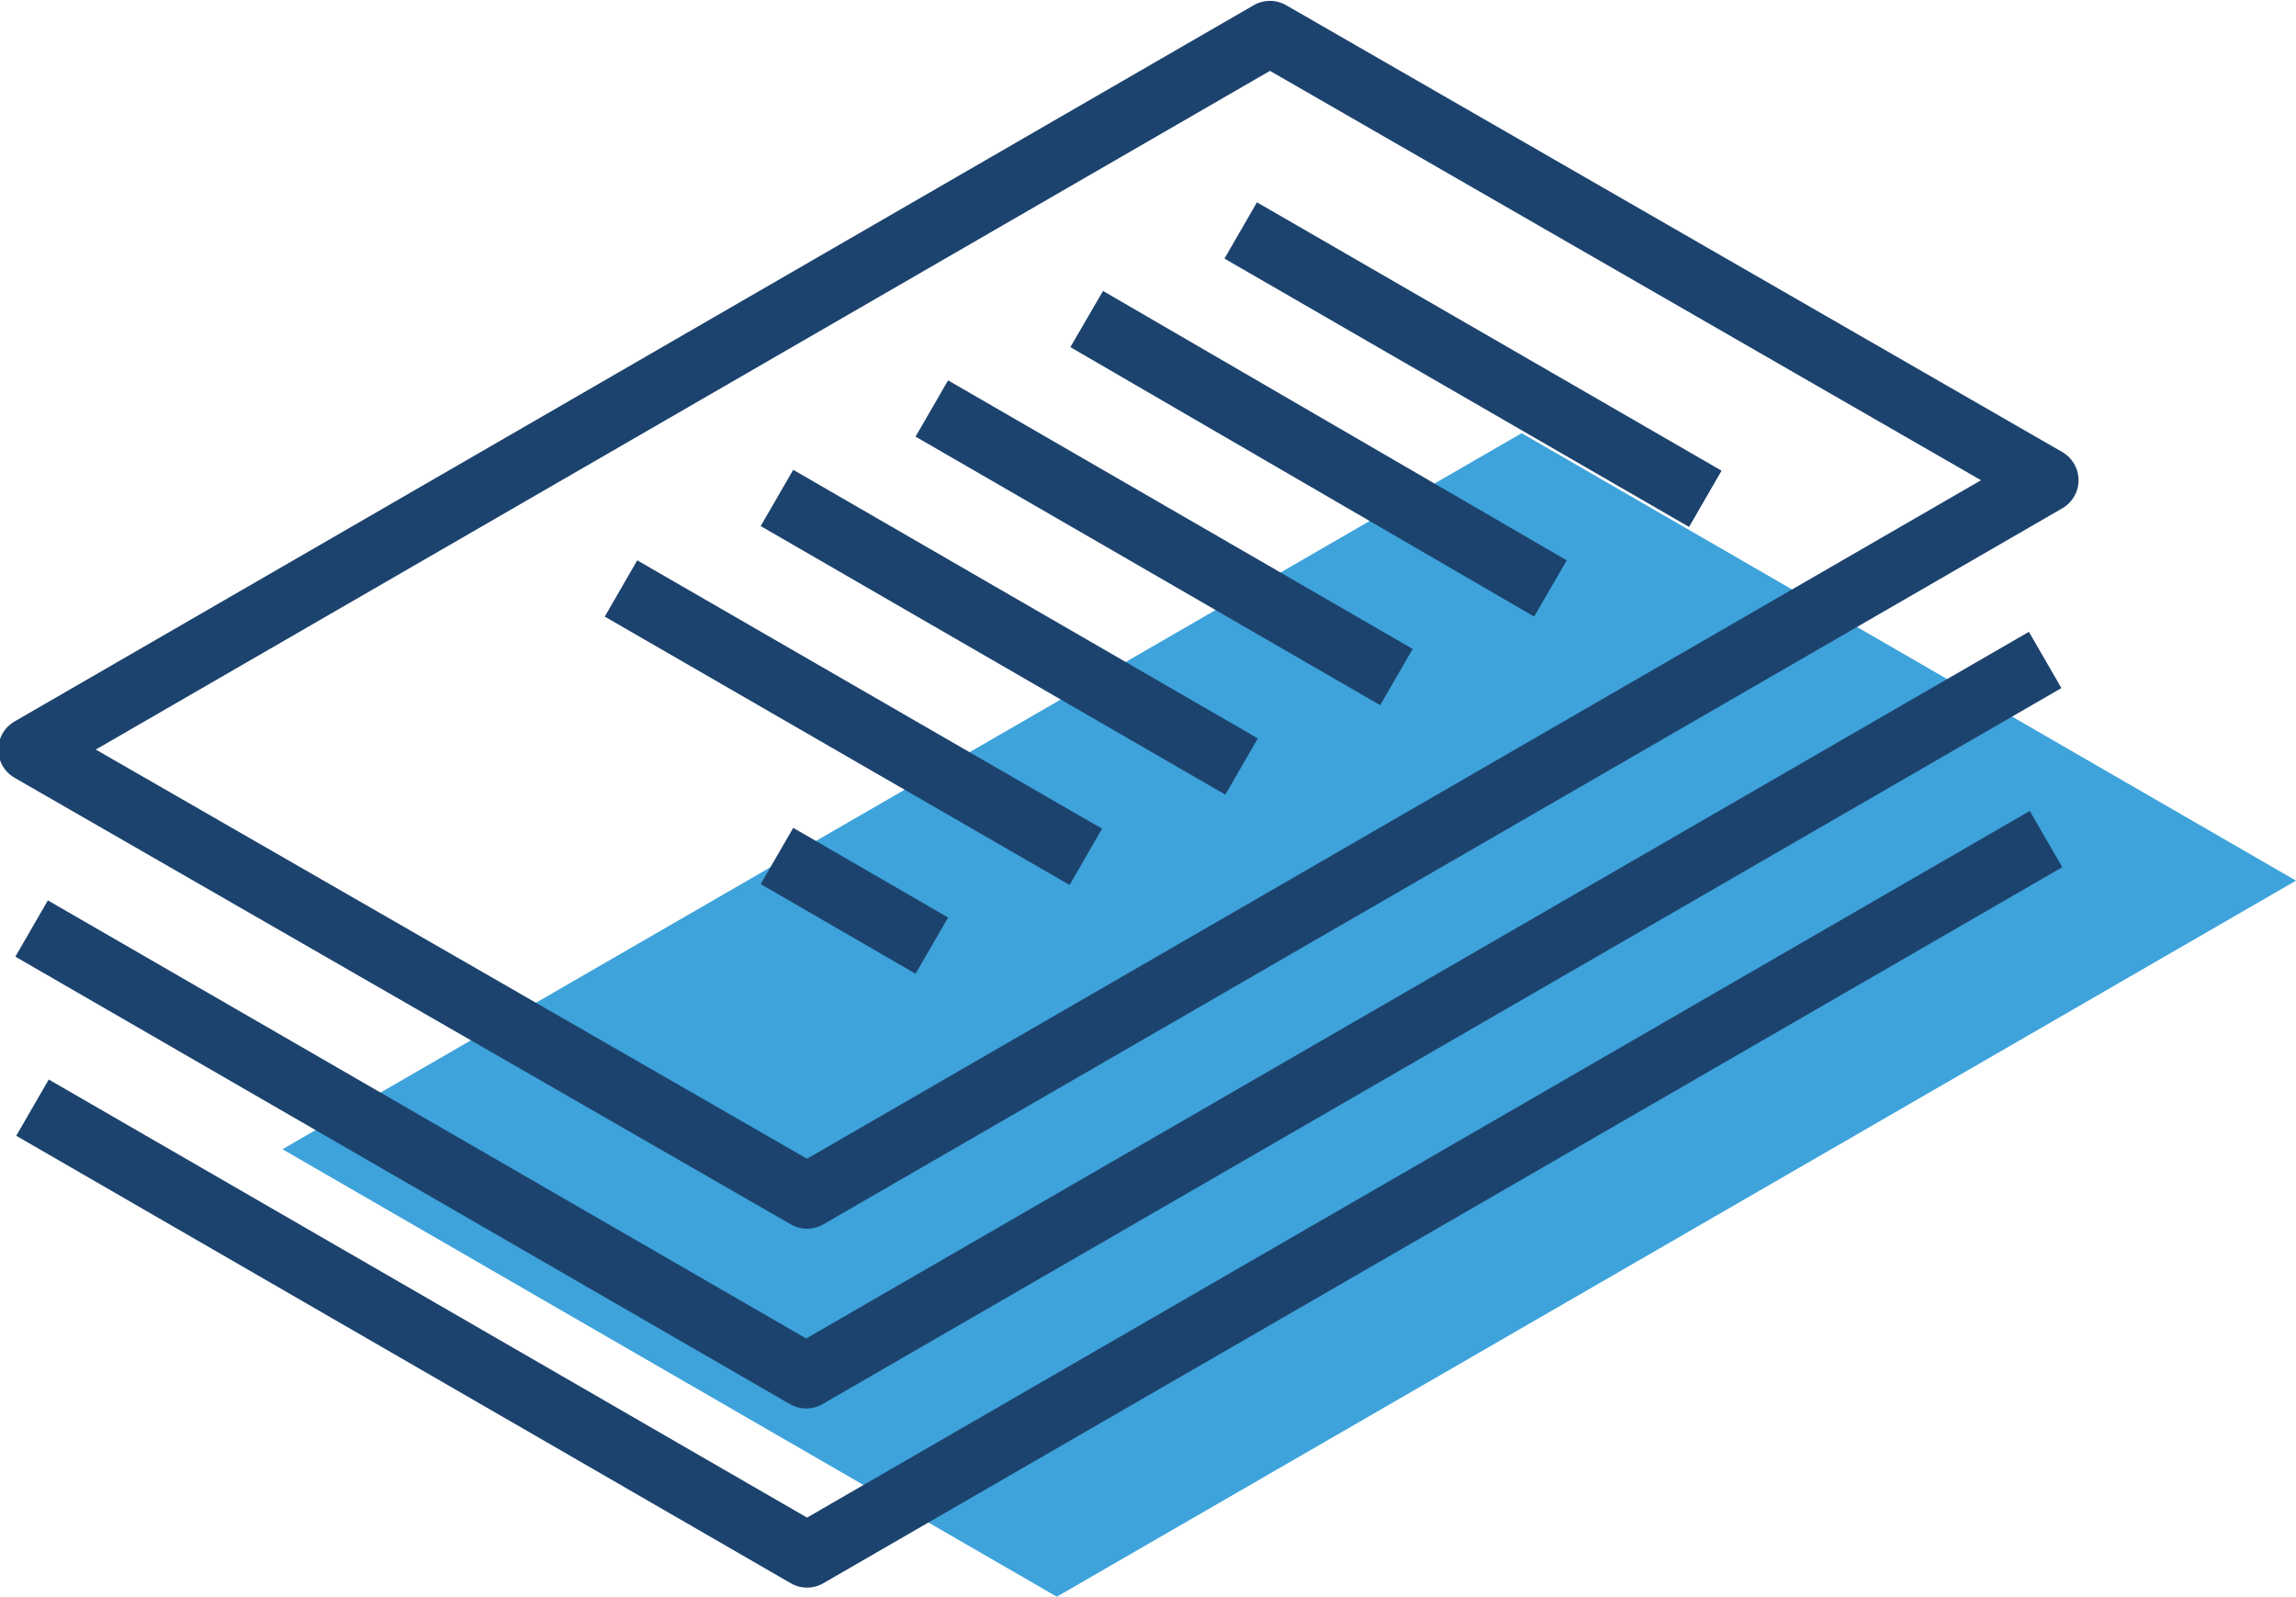
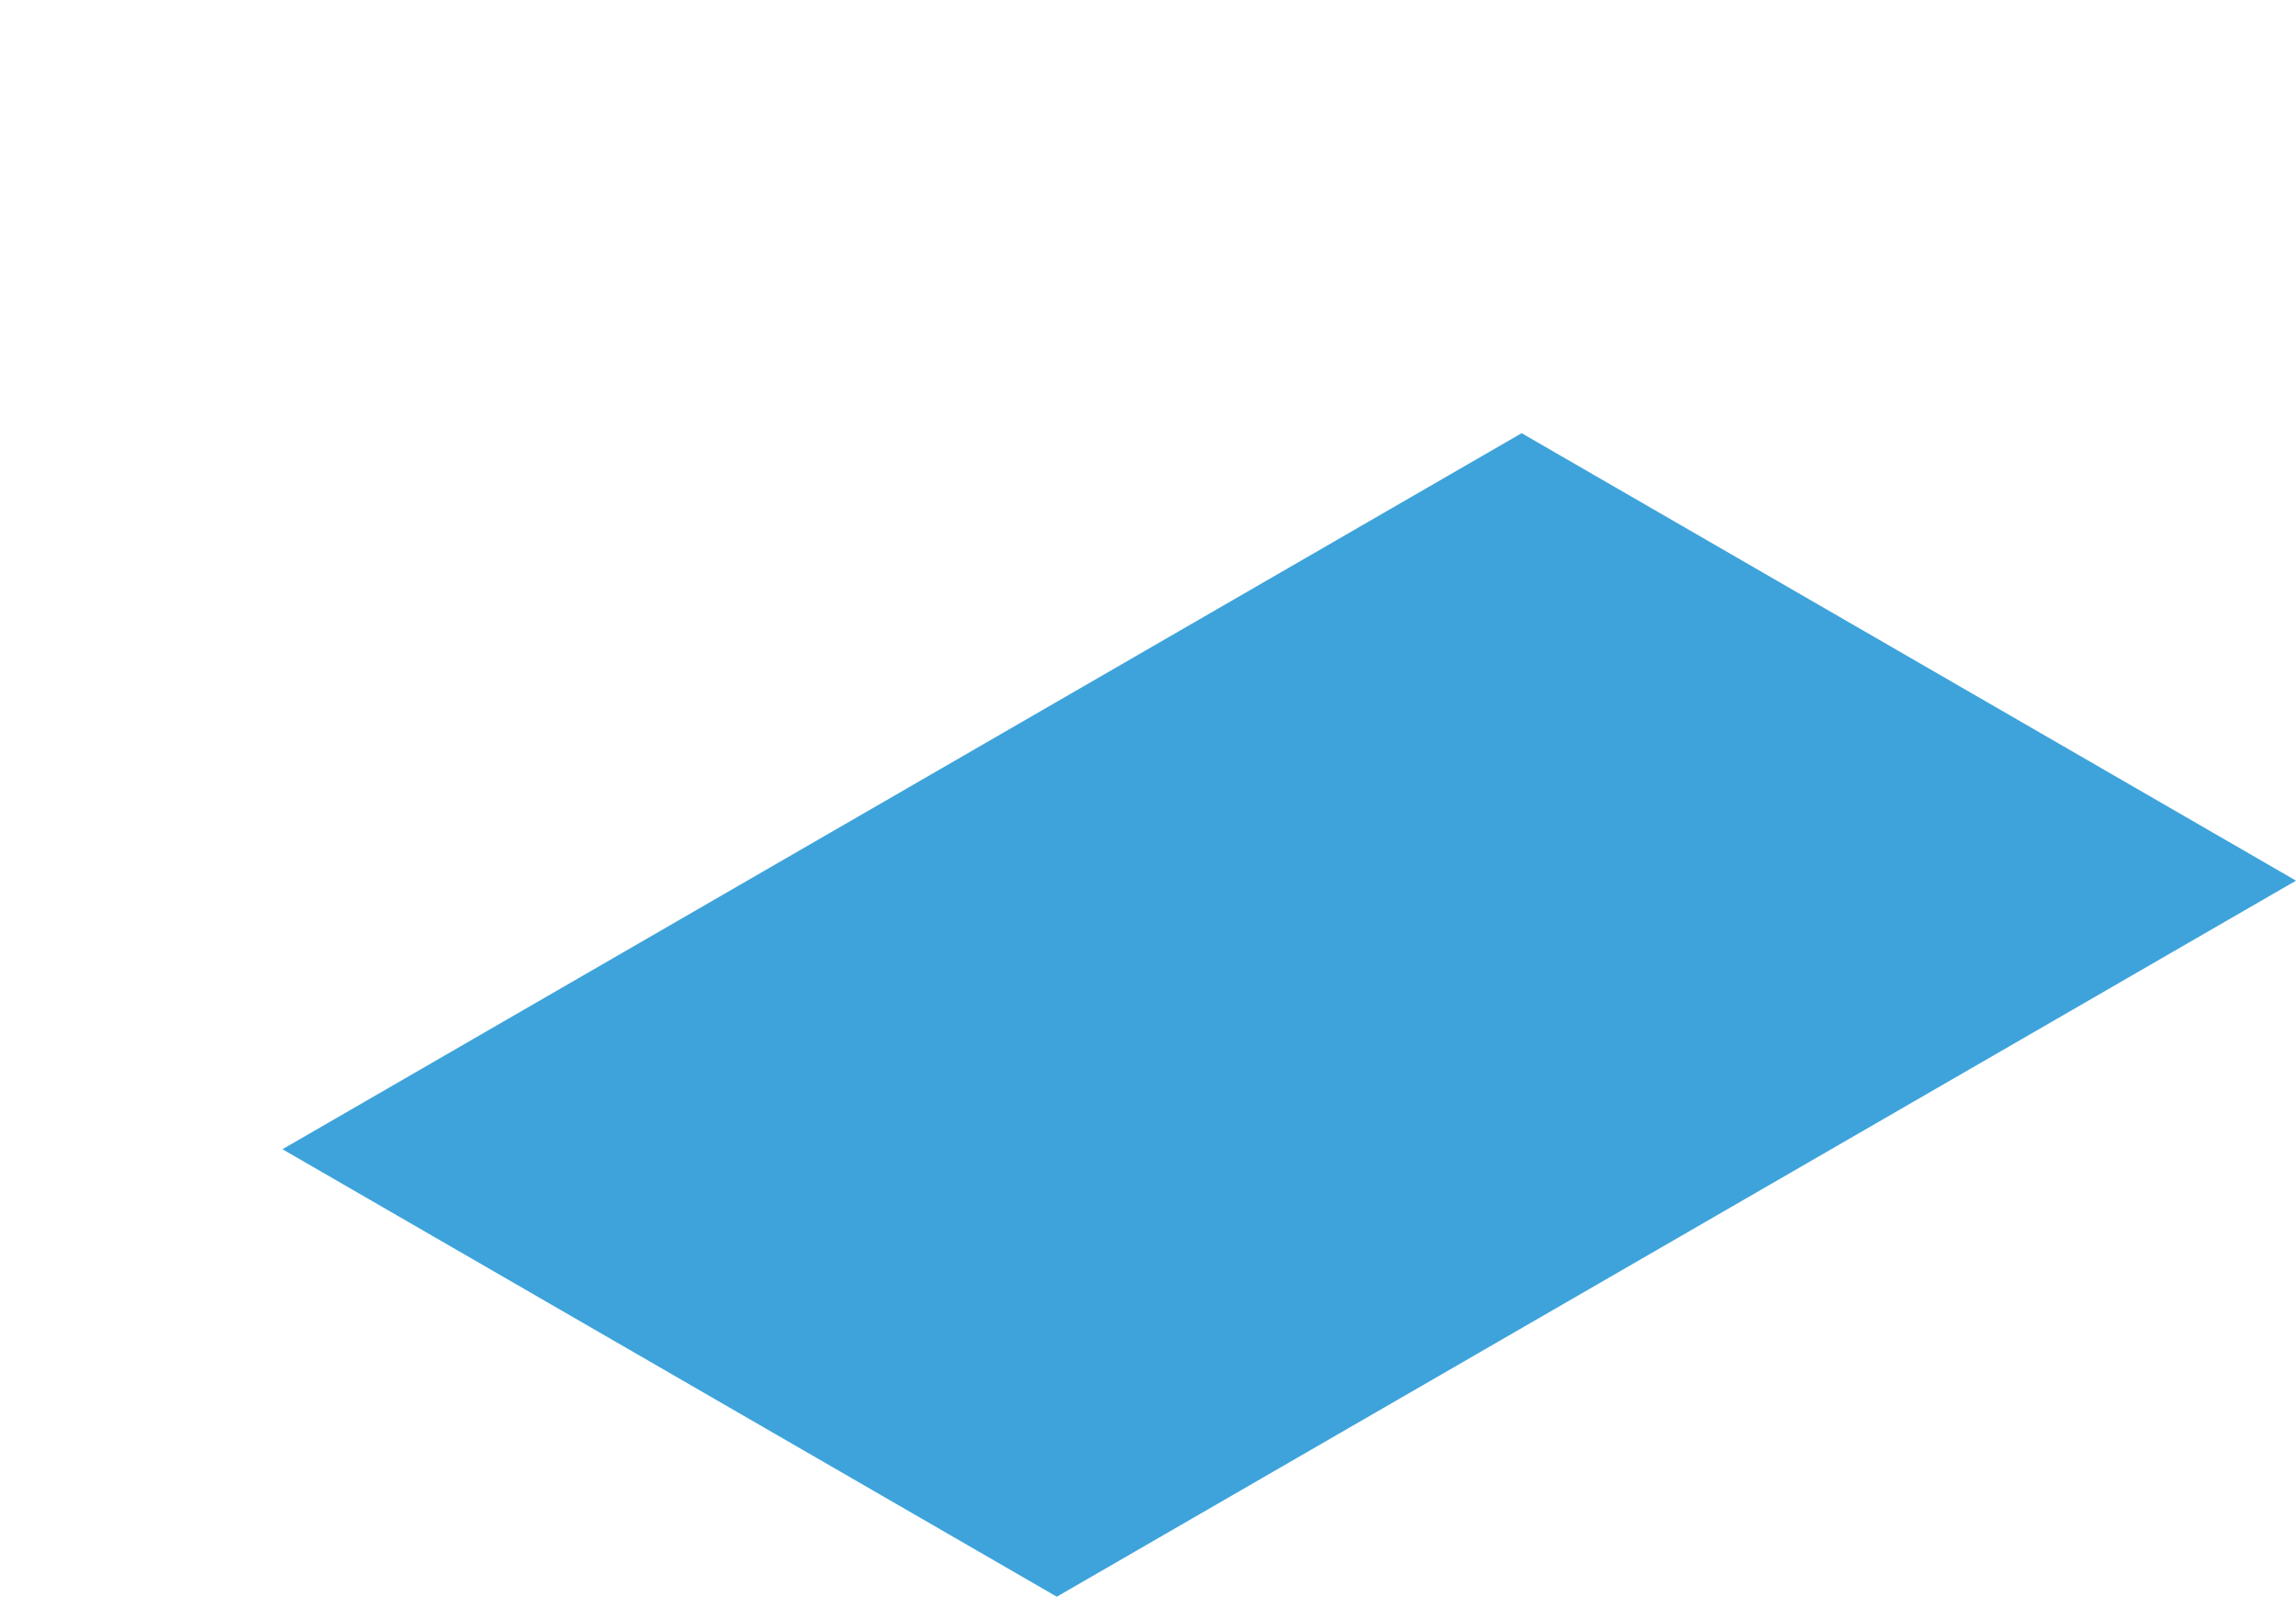
<svg xmlns="http://www.w3.org/2000/svg" id="Layer_1" data-name="Layer 1" viewBox="0 0 106 73.72">
  <defs>
    <style>.cls-1,.cls-4{fill:none;}.cls-2{fill:#3ea3db;}.cls-3{clip-path:url(#clip-path);}.cls-4{stroke:#1c436e;stroke-linejoin:round;stroke-width:3px;}</style>
    <clipPath id="clip-path" transform="translate(-253.13 -358.83)">
      <rect class="cls-1" x="253.13" y="358.83" width="106" height="73.72" />
    </clipPath>
  </defs>
  <polygon class="cls-2" points="13.04 53.06 48.79 73.72 106 40.66 70.25 20 13.04 53.06" />
  <g class="cls-3">
-     <path class="cls-4" d="M289,398.35l7.15,4.14M281.8,386l21.46,12.39M289,381.82l21.45,12.4m-14.3-16.53,21.45,12.4m-14.3-16.53L324.71,386m-14.3-16.53,21.45,12.39m-77.23,28.11,35.76,20.66,57.2-33.06m-93,4.13,35.76,20.66,57.2-33.06m-93,4.14,57.21-33.07L347.59,381l-57.2,33.06Z" transform="translate(-253.13 -358.83)" />
-   </g>
+     </g>
</svg>